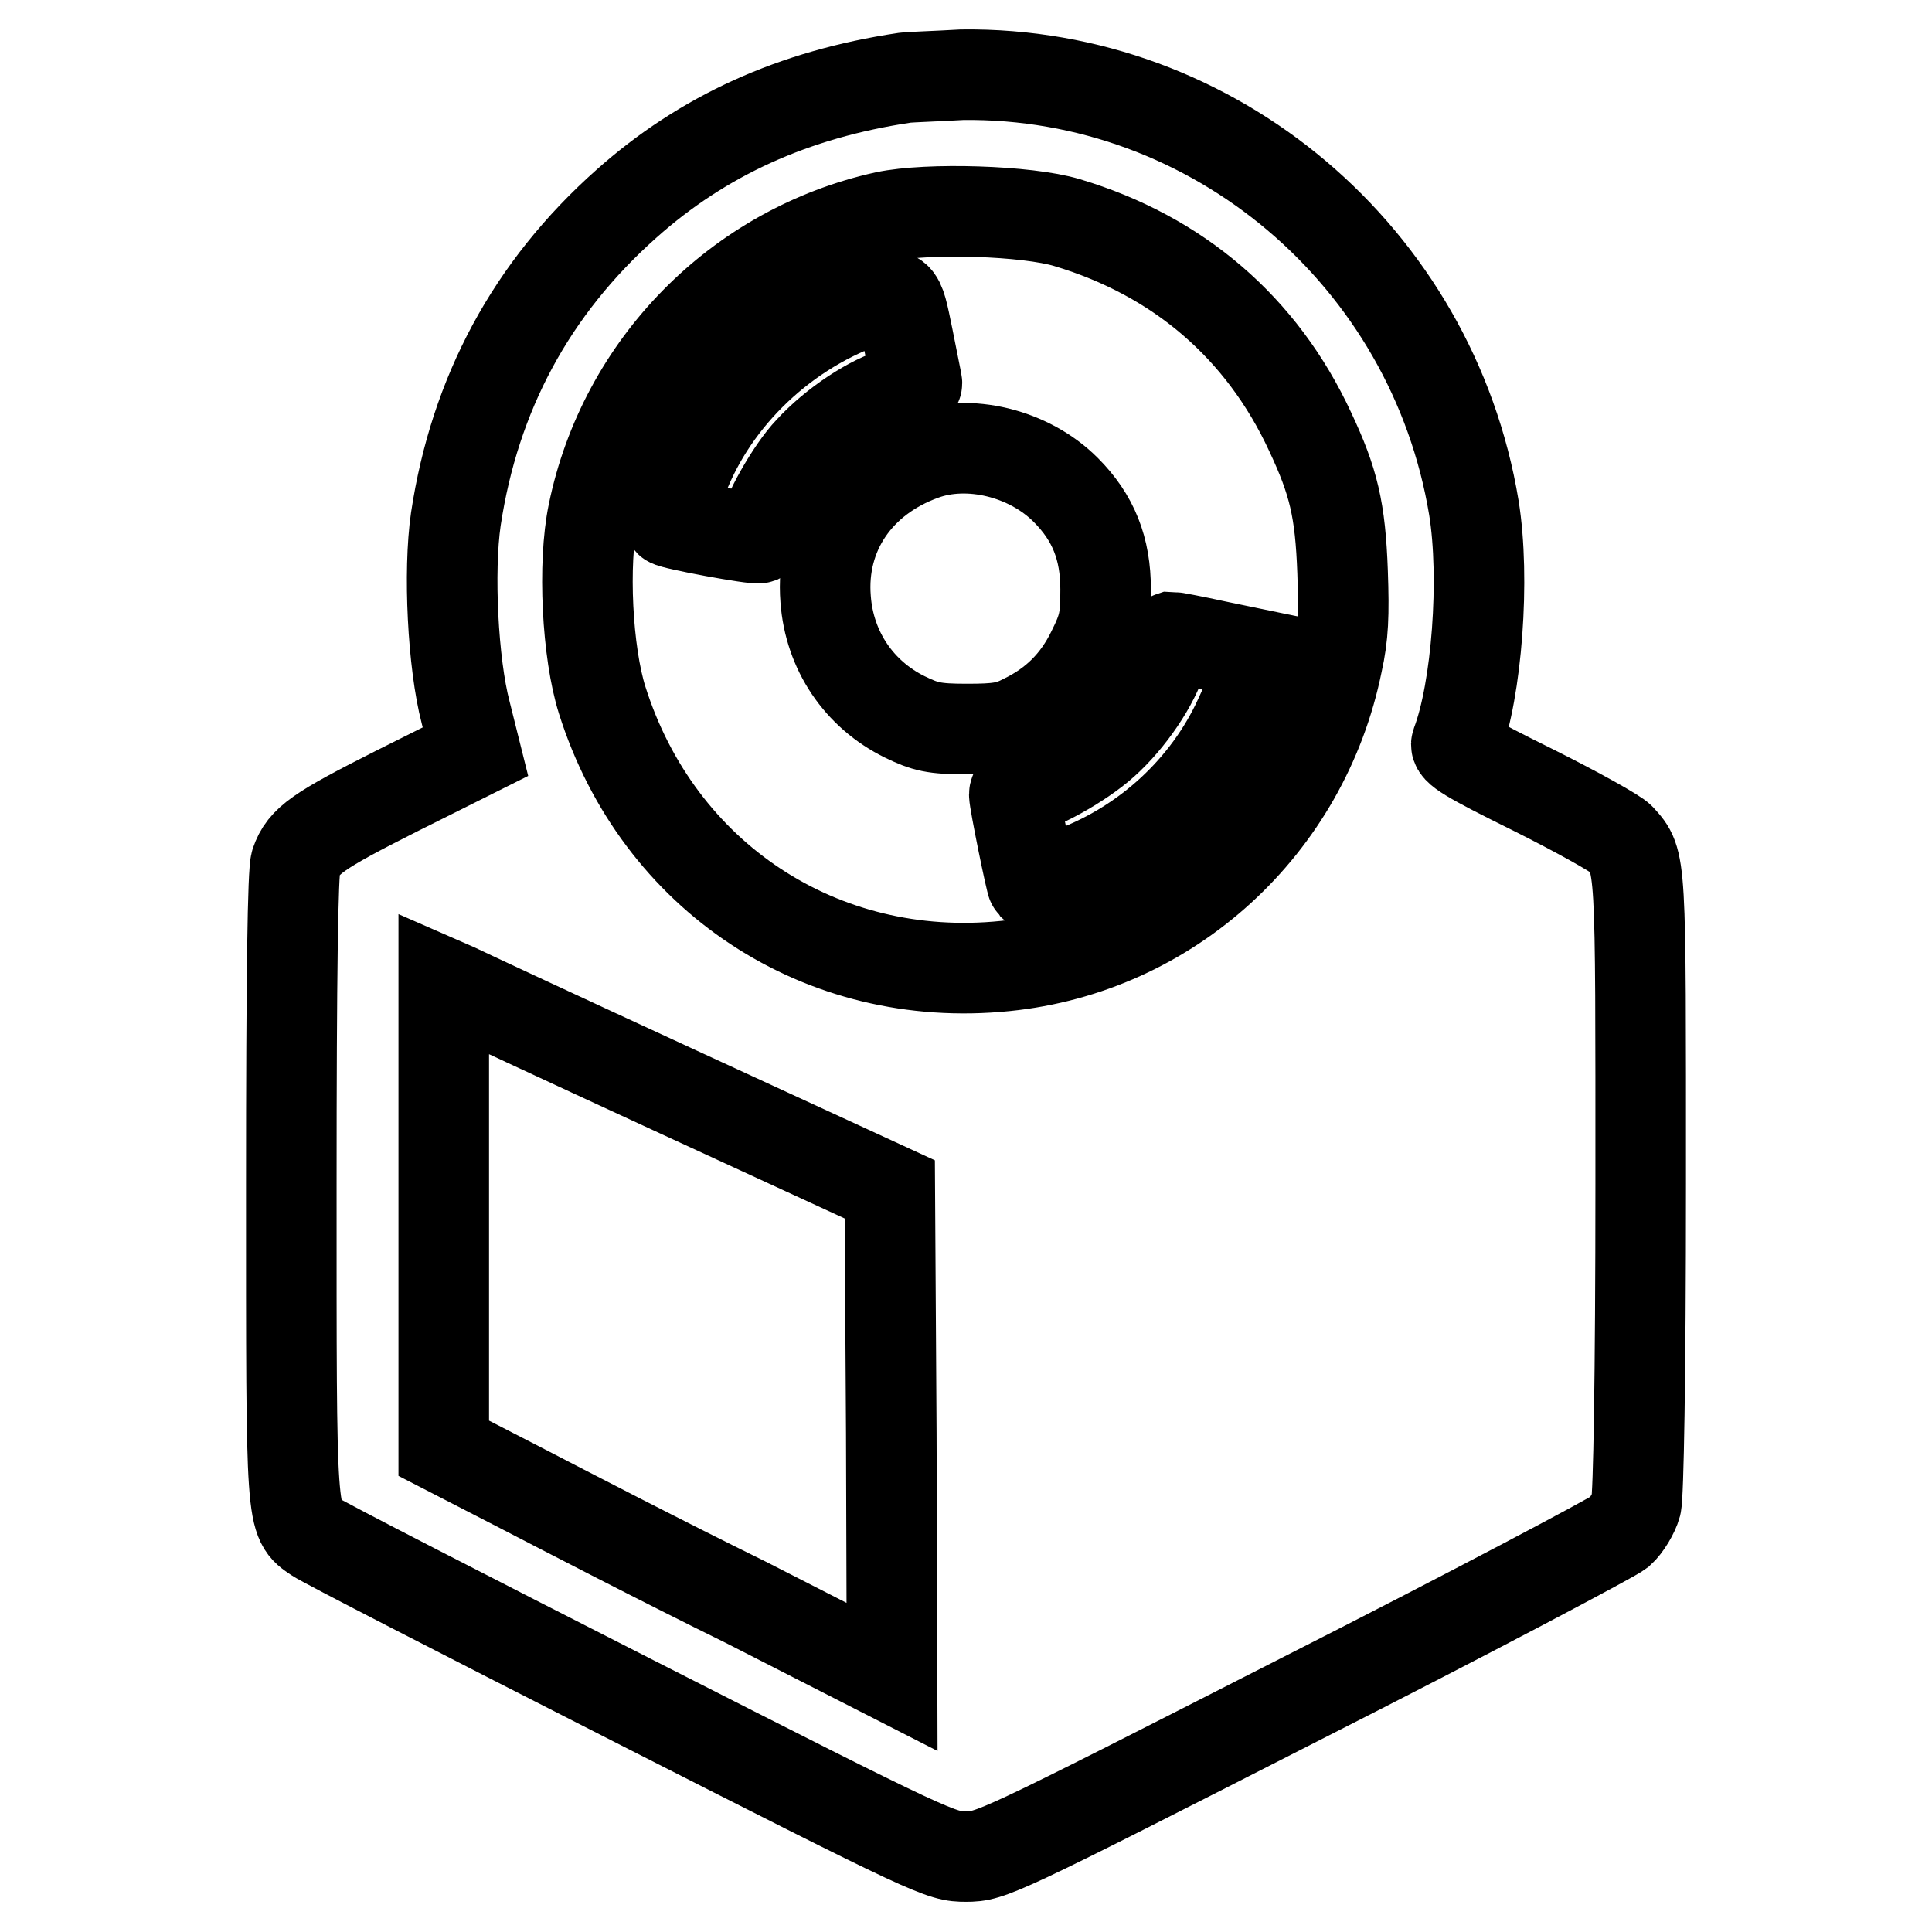
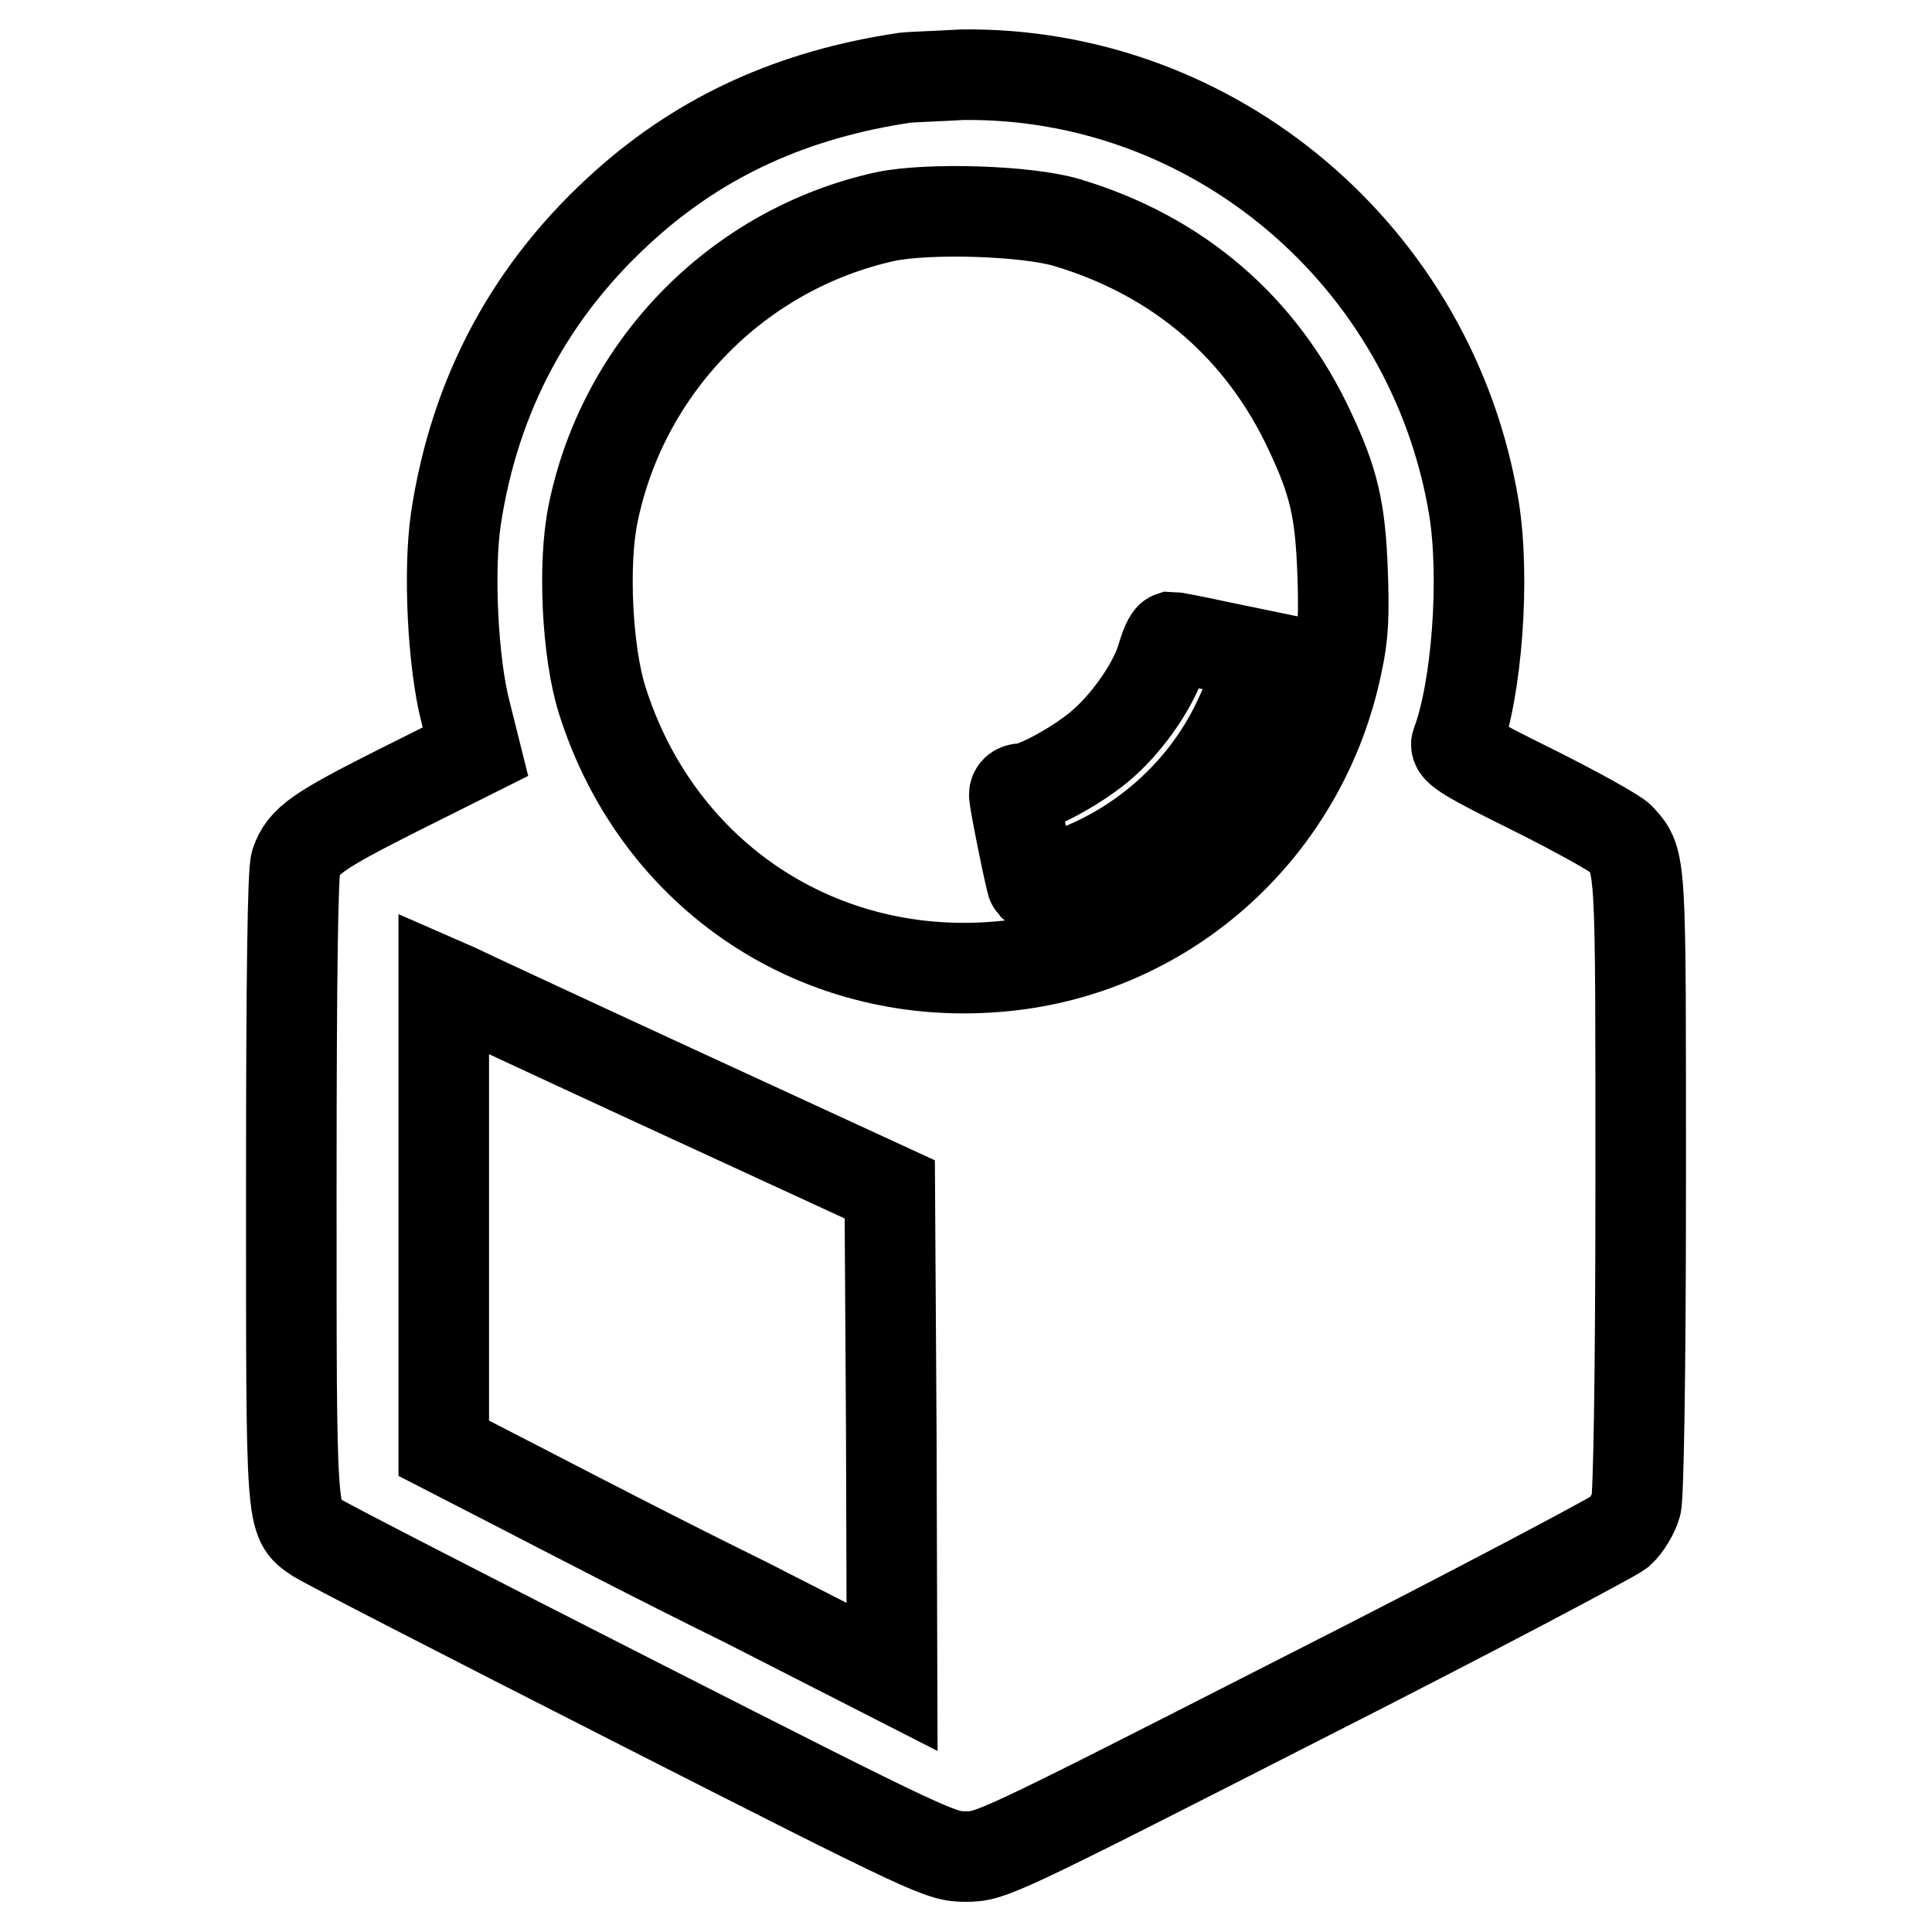
<svg xmlns="http://www.w3.org/2000/svg" version="1.1" x="0px" y="0px" viewBox="0 0 256 256" enable-background="new 0 0 256 256" xml:space="preserve">
  <g>
    <g>
      <g>
        <path stroke-width="12" fill-opacity="0" stroke="#000000" d="M119.9,10.3C105.1,12.5,93.1,18,83,27C70.4,38.2,62.9,52.2,60.4,68.8c-1,6.9-0.4,19.1,1.3,25.6l1.3,5.2l-10.4,5.2c-10.5,5.3-12.4,6.6-13.4,9.5c-0.4,1.1-0.6,15-0.6,42.7c0,45.1-0.1,44.4,3.3,46.7c0.8,0.6,19.7,10.3,42.1,21.7c40.1,20.4,40.7,20.6,44,20.6c3.3,0,4-0.3,44.2-20.8c22.5-11.4,41.5-21.5,42.4-22.2c0.9-0.8,1.9-2.5,2.2-3.6c0.3-1.3,0.6-16.6,0.6-42.6c0-43.2,0.1-42.6-2.7-45.7c-0.5-0.6-5.7-3.5-11.5-6.4c-8.7-4.3-10.5-5.4-10.2-6.2c2.7-7.1,3.8-21.9,2.3-31.2c-5.5-33.3-34.4-57.8-67.8-57.4C124.1,10.1,120.7,10.2,119.9,10.3z M141.4,29.5c14.7,4.4,25.8,13.9,32.2,27.7c3.1,6.6,4,10.3,4.3,18.6c0.2,5.7,0.1,8.4-0.7,12c-4.4,21.7-22.2,38-44,40.2c-24.4,2.5-46-11.8-53.4-35.2c-2-6.3-2.6-18.1-1.2-24.8c4-19.5,19.2-35,38.7-39.3C123,27.5,136.1,27.9,141.4,29.5z M89.9,144.7l28,12.9l0.2,32.3l0.1,32.3l-19.4-9.9C88,207,74.7,200.1,69.1,197.2l-10.3-5.3v-30.8v-30.8l1.6,0.7C61.2,131.4,74.5,137.6,89.9,144.7z" />
-         <path stroke-width="12" fill-opacity="0" stroke="#000000" d="M114.4,40.1c-11.2,4.1-20.5,13.3-24.3,24.3c-0.9,2.5-1.5,4.6-1.4,4.7c0.4,0.4,11.3,2.4,11.9,2.2c0.4-0.2,0.7-0.6,0.7-1c0-1.7,3.5-8,6-10.6c3.2-3.5,8.2-6.8,11.6-7.7c1.4-0.4,2.6-0.9,2.6-1.2c0-0.2-0.6-3-1.2-6.1C119,38.4,119.2,38.5,114.4,40.1z" />
-         <path stroke-width="12" fill-opacity="0" stroke="#000000" d="M122.3,60.3c-8.6,3.1-13.6,10.4-12.9,19.1c0.5,6.8,4.4,12.6,10.5,15.6c2.7,1.3,3.8,1.6,8.2,1.6c4.1,0,5.5-0.2,7.6-1.3c4.1-2,7-4.9,9-9c1.6-3.2,1.8-4.3,1.8-8.2c0-5.4-1.6-9.5-5.3-13.2C136.3,60,128.3,58.1,122.3,60.3z" />
        <path stroke-width="12" fill-opacity="0" stroke="#000000" d="M154,87c-1,3.5-4.3,8.4-7.8,11.5c-3,2.7-9,6-10.8,6c-0.6,0-1,0.3-1,0.8c0,0.9,2.2,11.7,2.4,11.9c0.1,0.1,2.2-0.5,4.6-1.4c9.7-3.4,17.9-10.6,22.4-19.8c1.4-2.9,2.7-6.1,2.9-7.2l0.4-2l-5.8-1.2c-3.2-0.7-5.9-1.2-6.1-1.2C154.9,84.5,154.4,85.6,154,87z" />
      </g>
    </g>
  </g>
</svg>